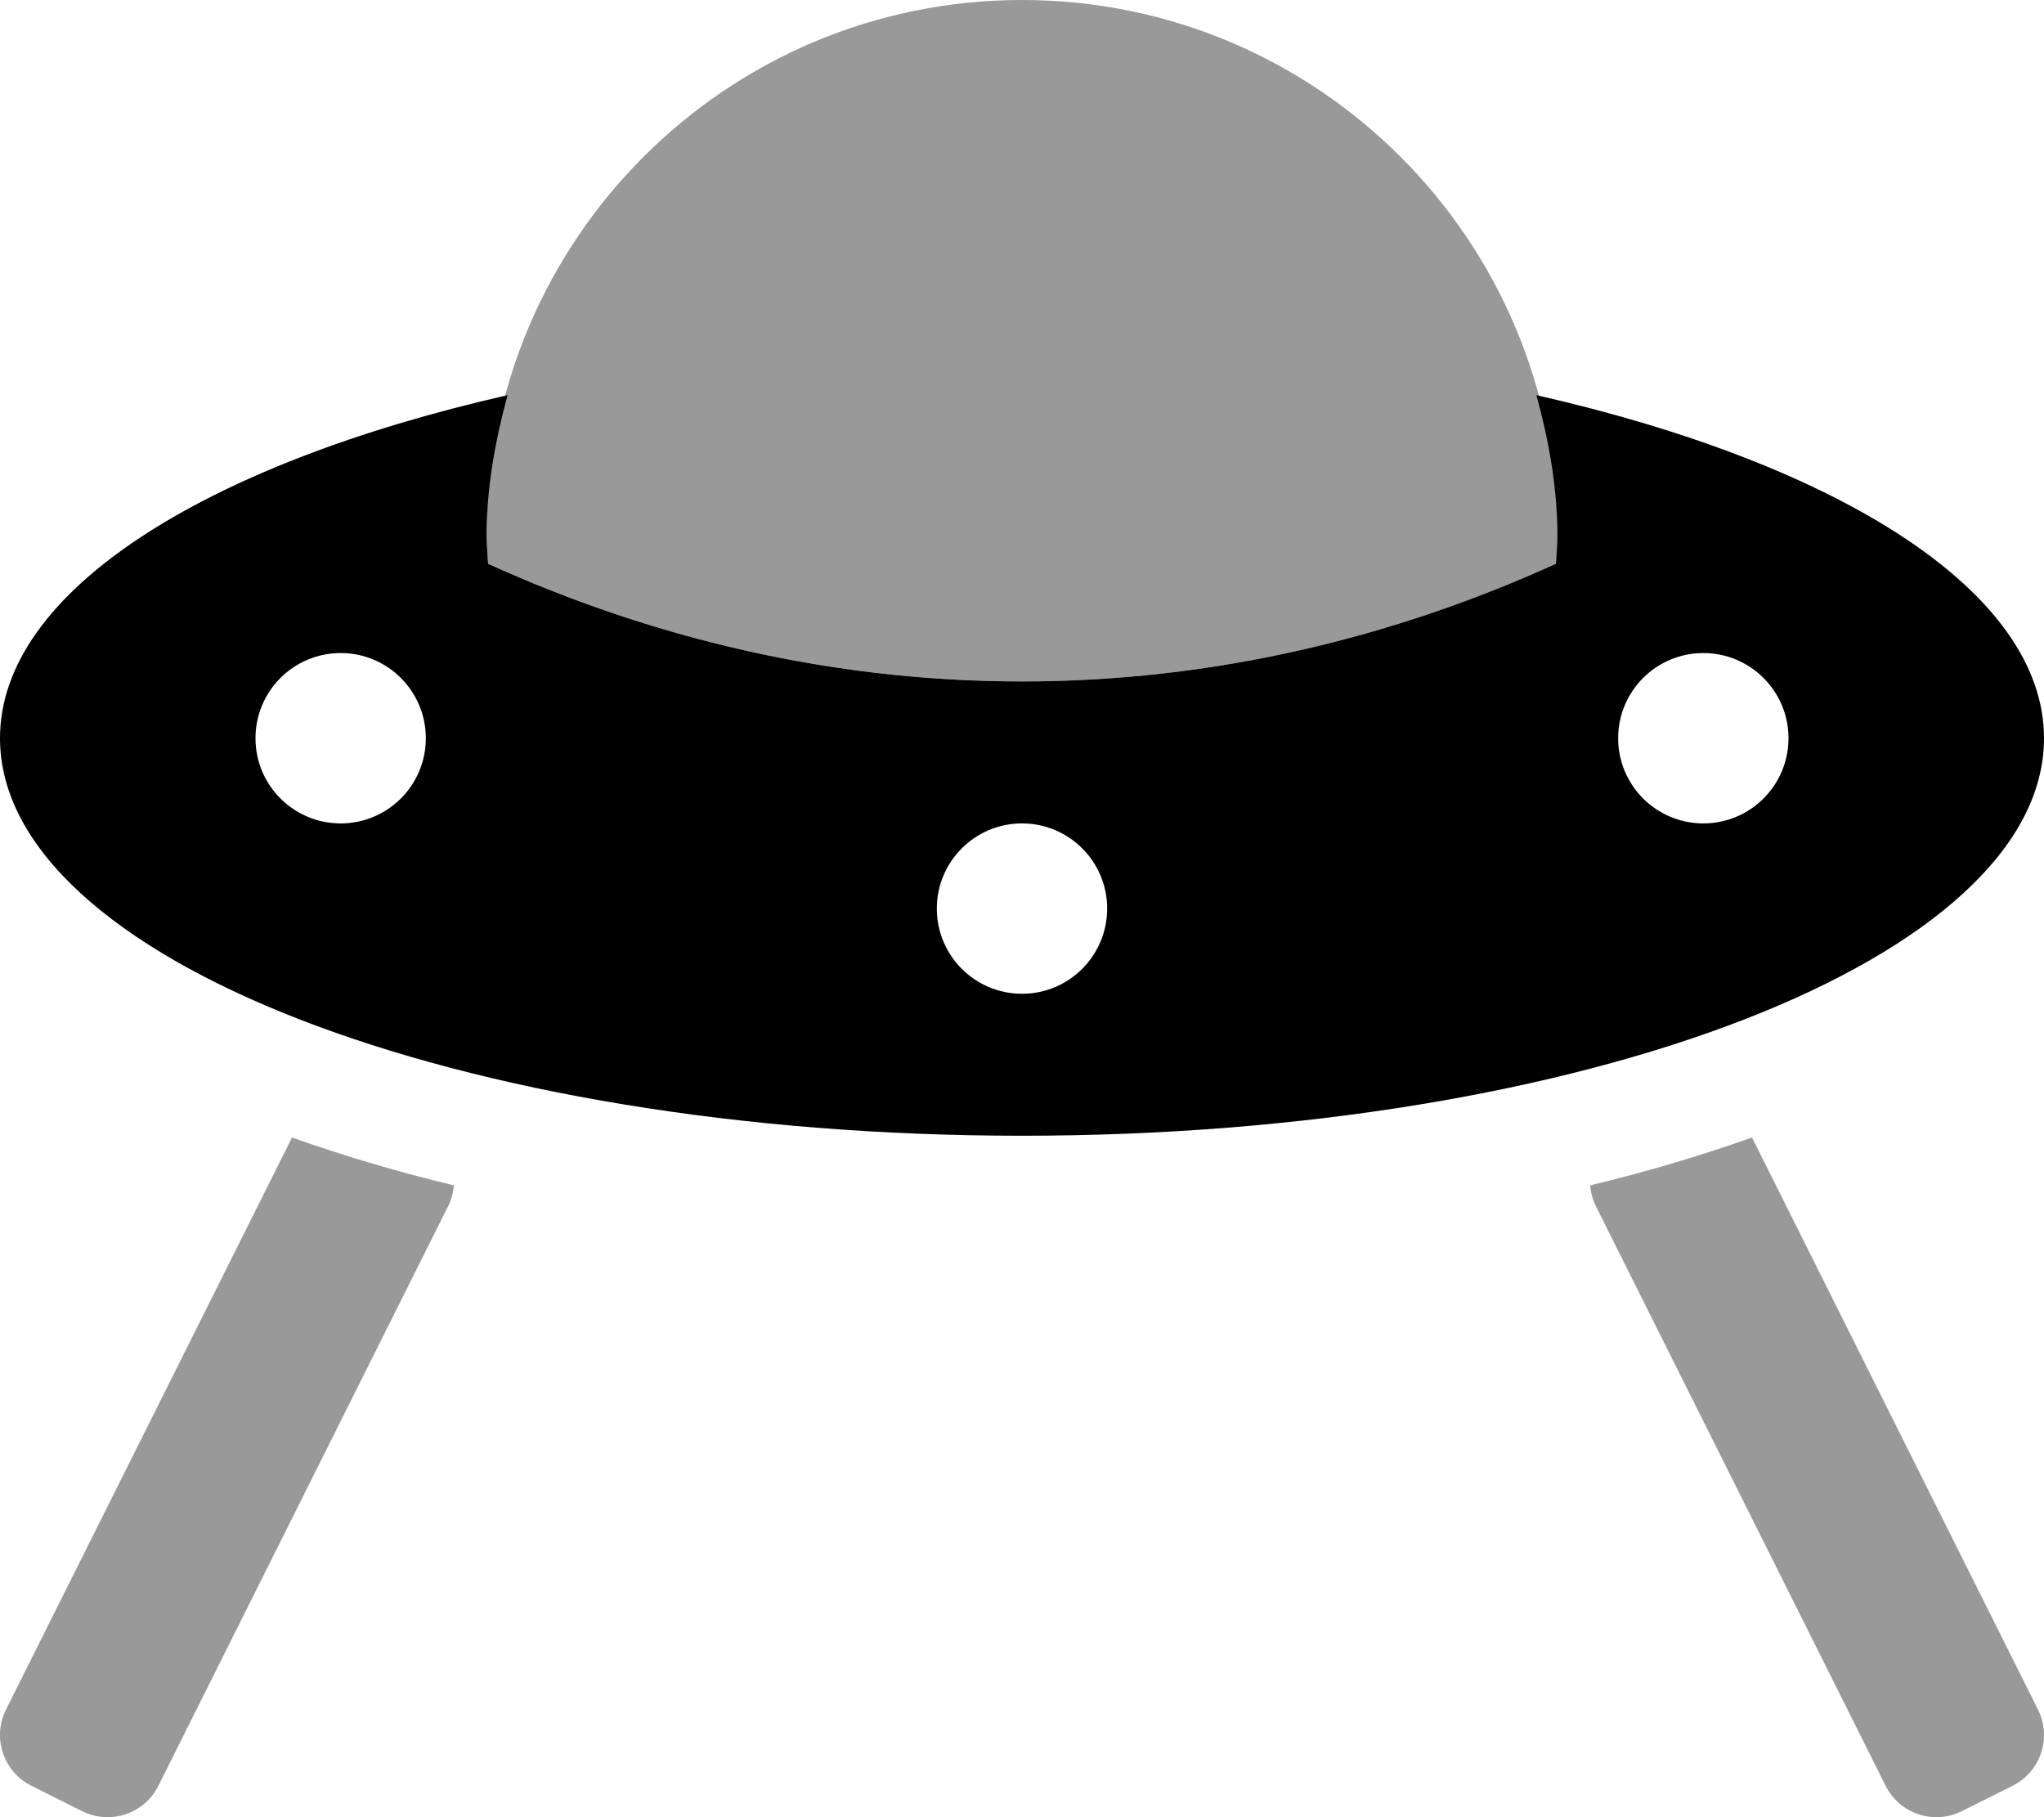
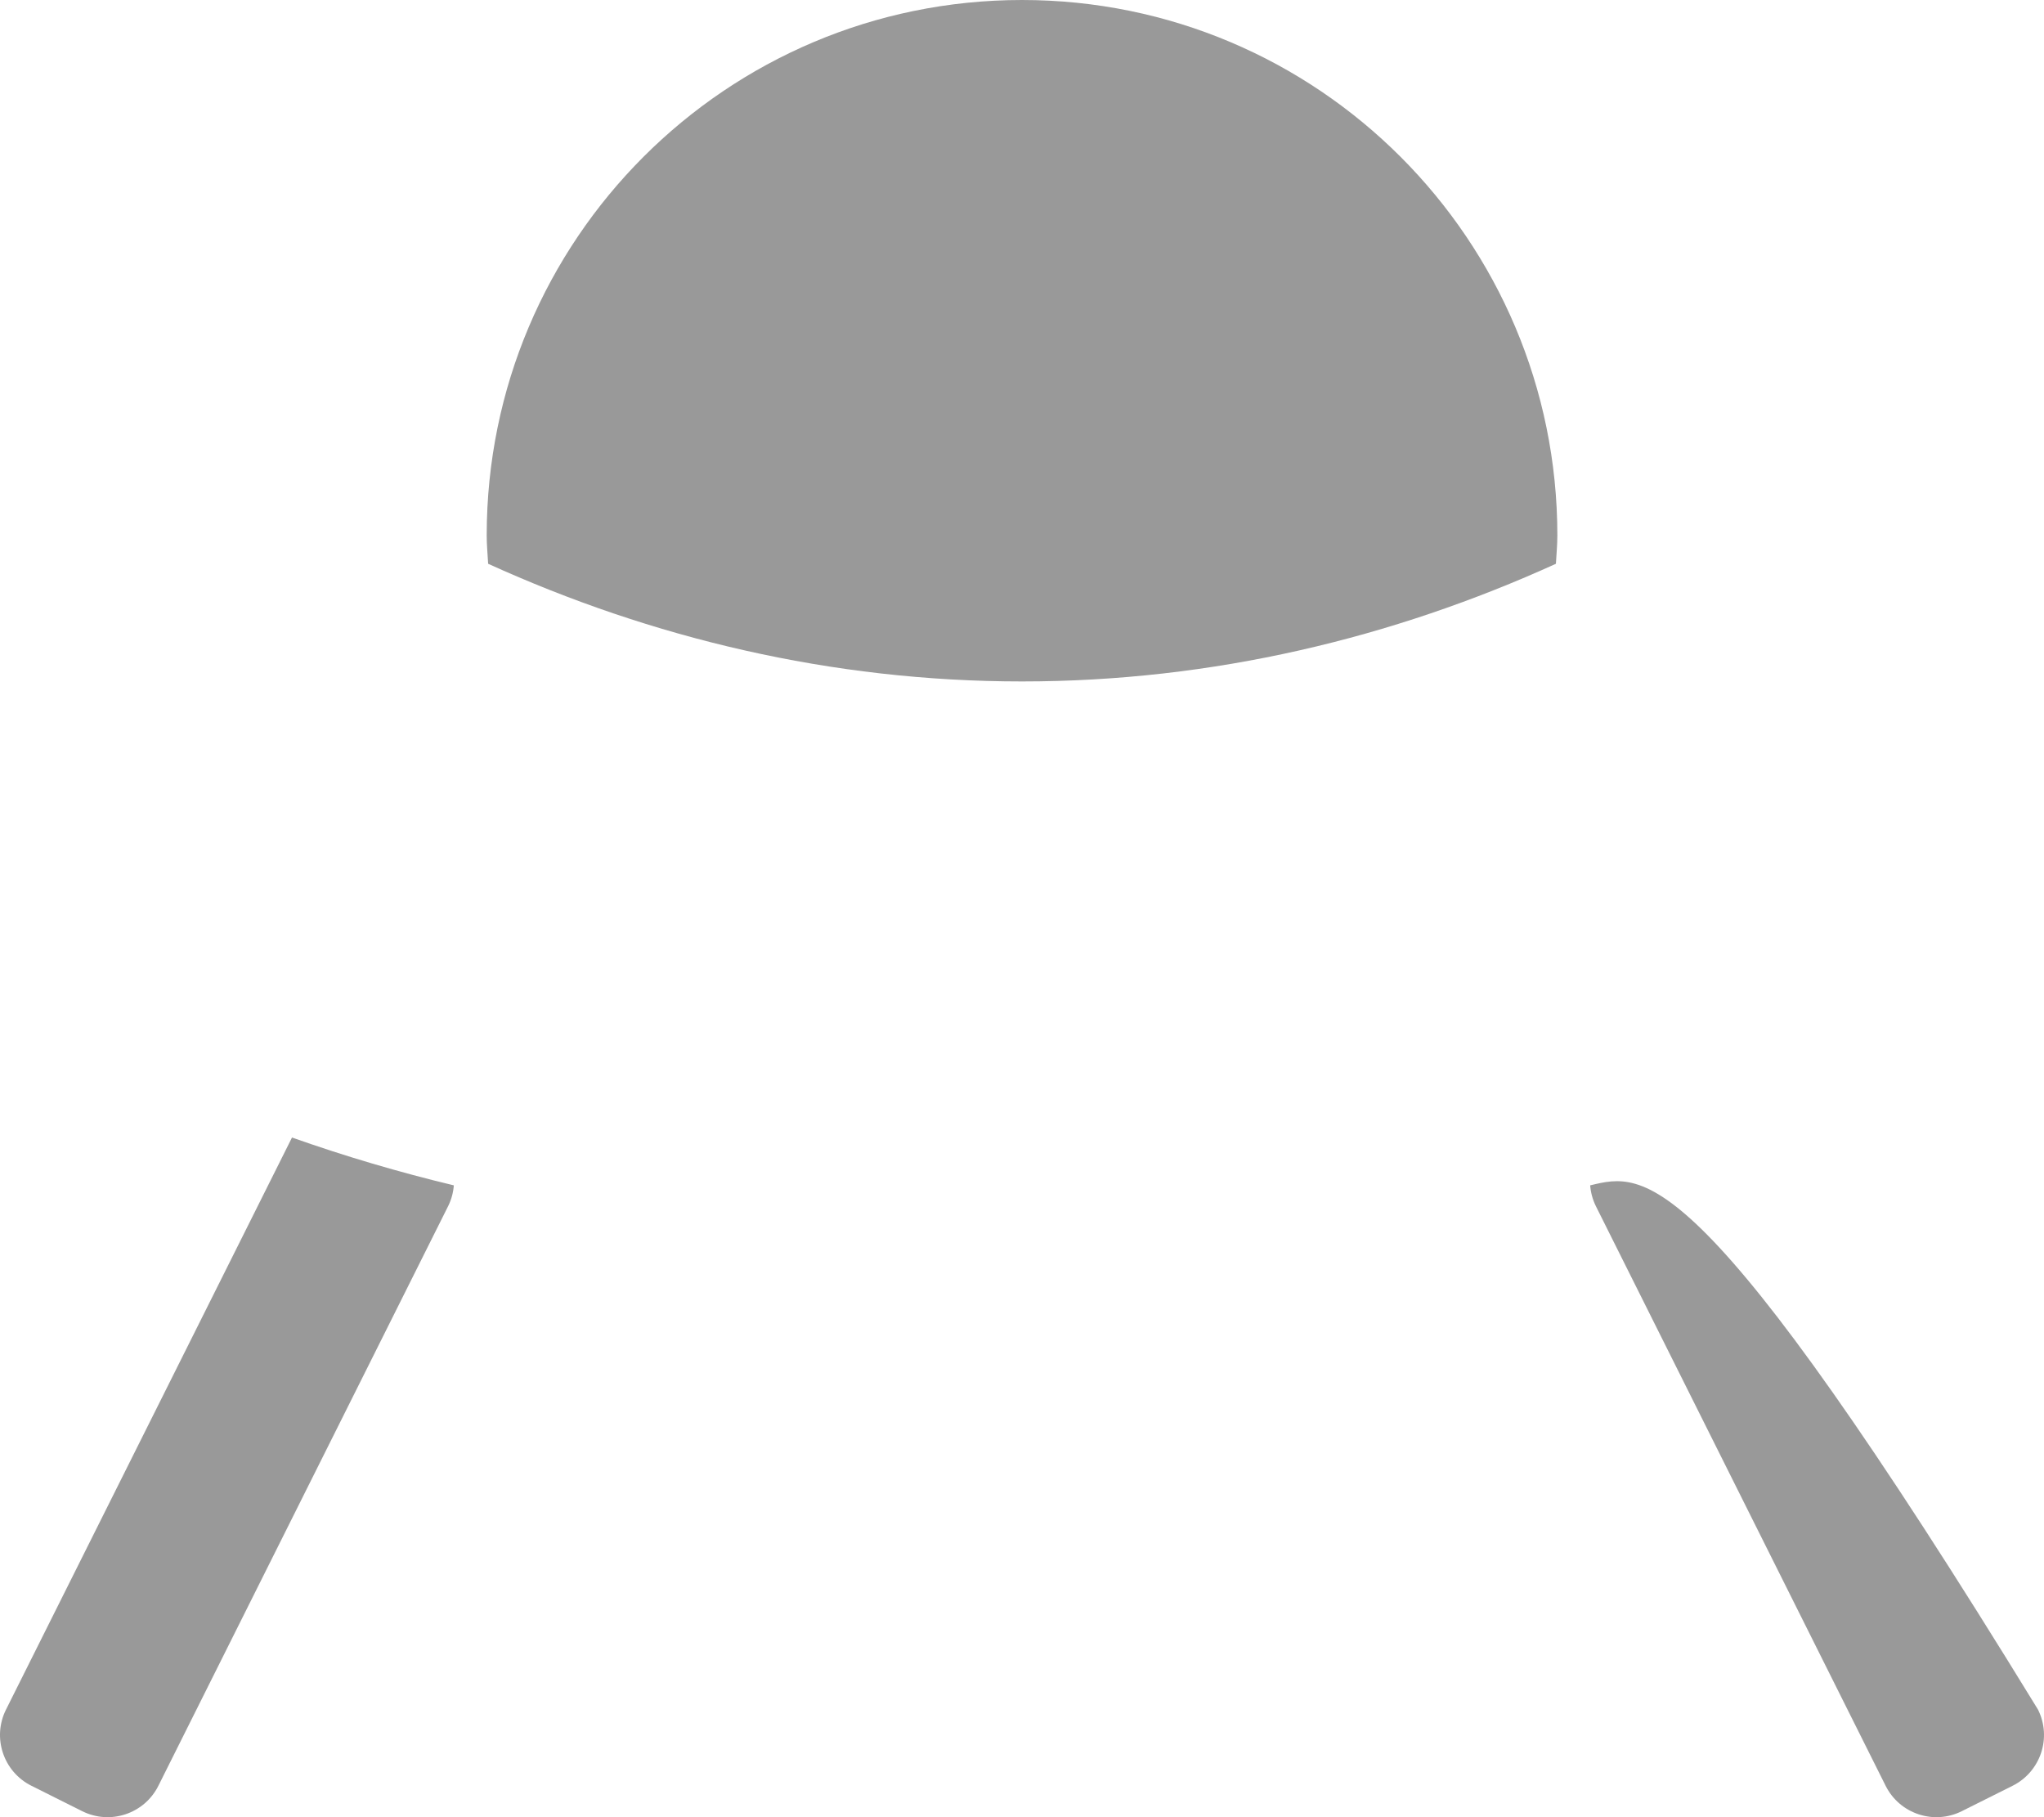
<svg xmlns="http://www.w3.org/2000/svg" viewBox="0 0 576 512">
  <defs>
    <style>.fa-secondary{opacity:.4}</style>
  </defs>
-   <path d="M288.009 0C288.007 0 288.007 0 288.007 0C204.691 0 137.152 67.541 137.152 150.855V150.857C137.152 153.553 137.417 156.184 137.558 158.848C183.486 179.709 234.181 192 288.007 192S392.529 179.709 438.456 158.848C438.597 156.184 438.863 153.553 438.863 150.857C438.865 67.543 371.324 0 288.009 0ZM1.693 481.684C-2.258 489.584 0.943 499.193 8.843 503.146C8.845 503.146 8.847 503.148 8.849 503.148L23.165 510.307C31.068 514.258 40.677 511.055 44.63 503.152L126.316 339.773C127.206 337.961 127.74 335.994 127.886 333.979C112.46 330.285 97.24 325.787 82.285 320.502L1.693 481.684ZM574.306 481.686V481.684L493.722 320.506C478.765 325.789 463.54 330.287 448.113 333.98C448.267 335.994 448.8 337.959 449.683 339.773L531.369 503.152C535.324 511.055 544.933 514.258 552.837 510.307L567.154 503.148C575.056 499.197 578.259 489.588 574.306 481.686Z" class="fa-secondary" />
-   <path d="M432.961 111.334C436.414 124.008 438.859 137.088 438.859 150.857C438.859 153.553 438.594 156.184 438.453 158.848C392.523 179.709 341.828 192 288 192S183.477 179.709 137.547 158.848C137.406 156.184 137.141 153.553 137.141 150.857C137.141 137.088 139.586 124.008 143.039 111.334C57.578 130.76 0 166.725 0 208C0 269.855 128.941 320 288 320S576 269.855 576 208C576 166.725 518.422 130.76 432.961 111.334ZM120 208C120 221.254 109.254 231.998 96 232C82.744 232 72 221.254 71.998 208C71.998 194.746 82.744 184 95.998 184C109.254 184 120 194.744 120 207.998C120 208 120 208 120 208ZM312 256C312 269.254 301.254 279.998 288 280C274.744 280 264 269.254 263.998 256C263.998 242.746 274.744 232 287.998 232C301.254 232 312 242.744 312 255.998C312 256 312 256 312 256ZM504 208C504 221.254 493.254 231.998 480 232C466.744 232 456 221.254 455.998 208C455.998 194.746 466.744 184 479.998 184C493.254 184 504 194.744 504 207.998V208Z" class="fa-primary" />
+   <path d="M288.009 0C288.007 0 288.007 0 288.007 0C204.691 0 137.152 67.541 137.152 150.855V150.857C137.152 153.553 137.417 156.184 137.558 158.848C183.486 179.709 234.181 192 288.007 192S392.529 179.709 438.456 158.848C438.597 156.184 438.863 153.553 438.863 150.857C438.865 67.543 371.324 0 288.009 0ZM1.693 481.684C-2.258 489.584 0.943 499.193 8.843 503.146C8.845 503.146 8.847 503.148 8.849 503.148L23.165 510.307C31.068 514.258 40.677 511.055 44.63 503.152L126.316 339.773C127.206 337.961 127.74 335.994 127.886 333.979C112.46 330.285 97.24 325.787 82.285 320.502L1.693 481.684ZM574.306 481.686V481.684C478.765 325.789 463.54 330.287 448.113 333.98C448.267 335.994 448.8 337.959 449.683 339.773L531.369 503.152C535.324 511.055 544.933 514.258 552.837 510.307L567.154 503.148C575.056 499.197 578.259 489.588 574.306 481.686Z" class="fa-secondary" />
</svg>